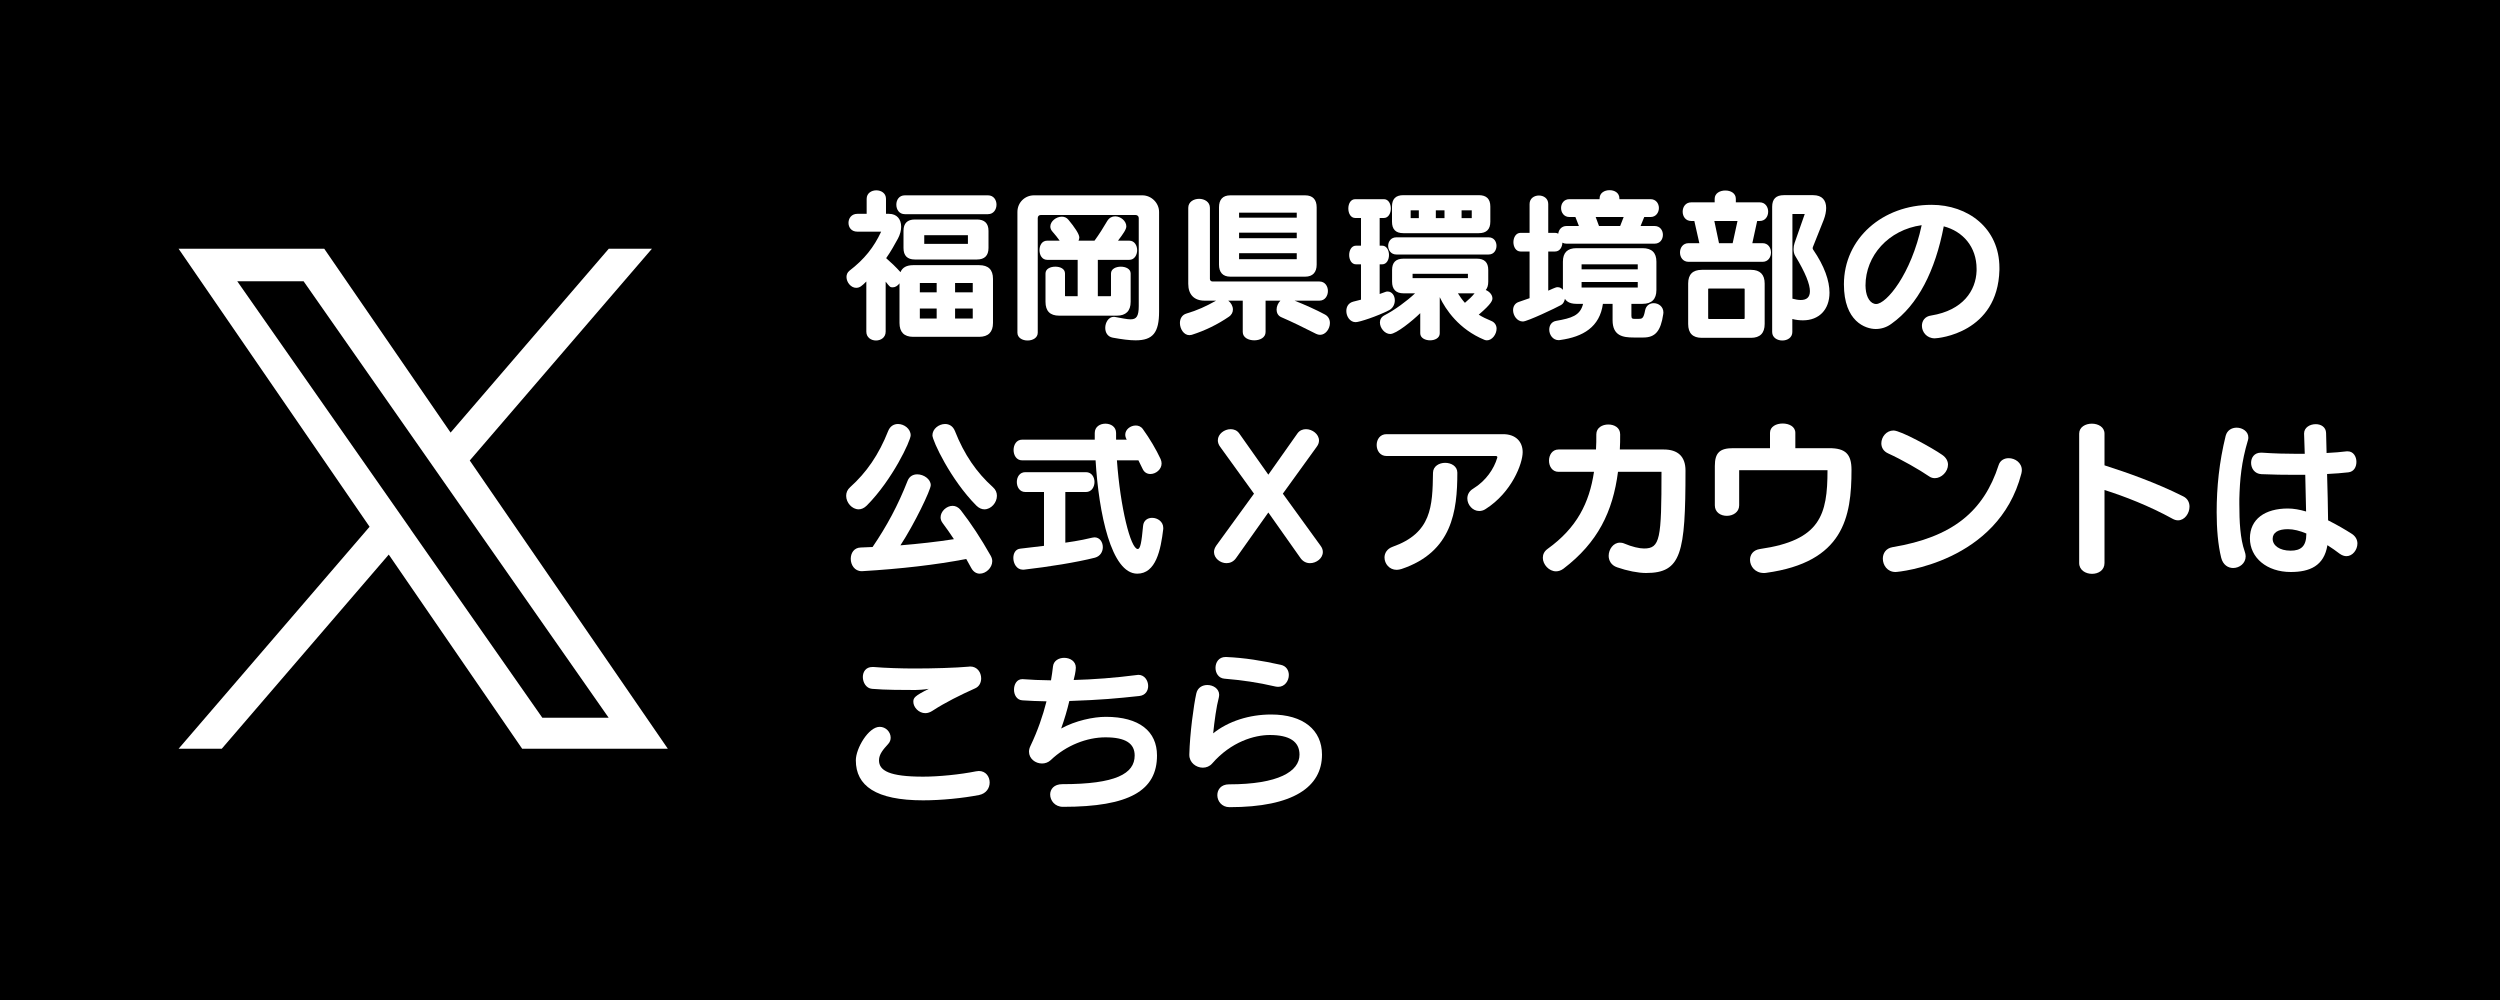
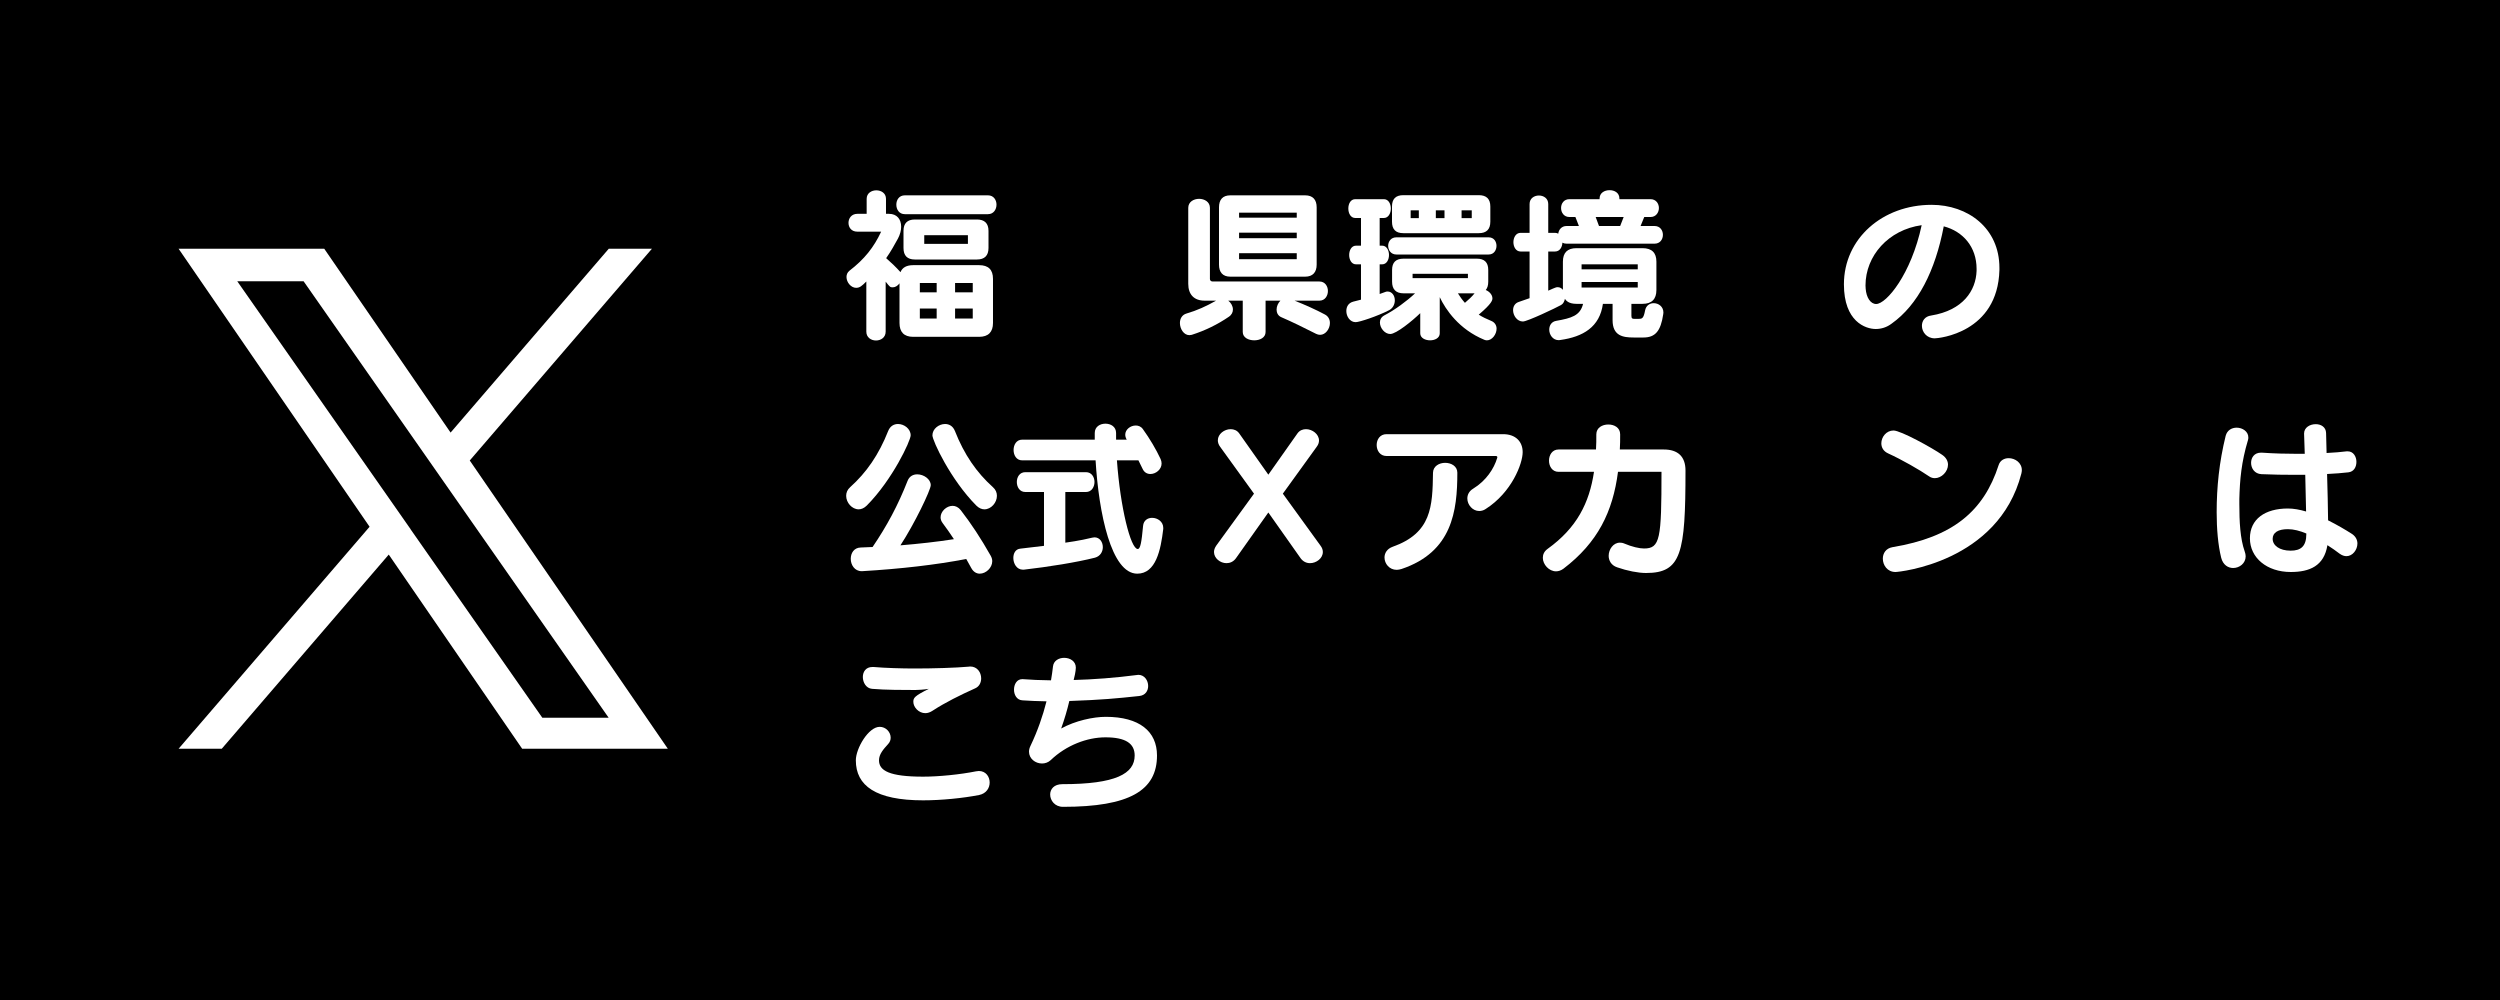
<svg xmlns="http://www.w3.org/2000/svg" id="_レイヤー_2" viewBox="0 0 300 120">
  <defs>
    <style>.cls-1{fill:#fff;}</style>
  </defs>
  <g id="_レイヤー_1-2">
    <rect width="300" height="120" />
    <path class="cls-1" d="M56.37,55.26l21.86-25.41h-5.18l-18.98,22.06-15.16-22.06h-17.48l22.92,33.36-22.92,26.64h5.18l20.04-23.3,16.01,23.3h17.48l-23.77-34.59h0ZM49.27,63.5l-2.32-3.32-18.48-26.43h7.96l14.91,21.33,2.32,3.32,19.38,27.73h-7.96l-15.82-22.63h0Z" />
    <path class="cls-1" d="M109.58,40.42c-1.1,0-1.64-.58-1.64-1.66v-4.76c-.2.28-.5.48-.8.48-.32,0-.34-.02-.86-.68v6c0,.7-.58,1.06-1.16,1.06s-1.16-.36-1.16-1.06v-6.02c-.52.52-.78.76-1.22.76-.62,0-1.16-.66-1.16-1.3,0-.28.1-.54.34-.74,1.82-1.4,2.94-2.82,3.82-4.7h-2.86c-.72,0-1.06-.52-1.06-1.06s.36-1.08,1.06-1.08h1.12v-1.8c0-.68.58-1.02,1.16-1.02s1.16.34,1.16,1.02v1.8h.36c.96,0,1.46.66,1.46,1.54,0,.44-.12.92-.38,1.42-.4.72-.84,1.54-1.42,2.36.6.52,1.22,1.12,1.72,1.68.22-.56.74-.84,1.52-.84h7.92c1.1,0,1.66.54,1.66,1.64v5.3c0,1.08-.56,1.66-1.66,1.66h-7.92ZM108.58,25.7c-.68,0-1.02-.56-1.02-1.14s.34-1.12,1.02-1.12h9.98c.68,0,1.02.56,1.02,1.12s-.34,1.14-1.02,1.14h-9.98ZM109.78,31.14c-.9,0-1.36-.46-1.36-1.38v-2.06c0-.9.46-1.36,1.36-1.36h7.46c.9,0,1.38.46,1.38,1.36v2.06c0,.92-.48,1.38-1.38,1.38h-7.46ZM112.4,33.96h-2.02v1.12h2.02v-1.12ZM112.4,37.02h-2.02v1.2h2.02v-1.2ZM116.15,28.22h-5.24v1.04h5.24v-1.04ZM116.73,33.96h-2.12v1.12h2.12v-1.12ZM116.73,37.02h-2.12v1.2h2.12v-1.2Z" />
-     <path class="cls-1" d="M136.65,26.16c0-.22-.18-.36-.38-.36h-11.38c-.2,0-.36.14-.36.36v13.76c0,.62-.6.94-1.22.94s-1.22-.32-1.22-.94v-14.48c0-1.16.92-2,1.98-2h13.02c1.06,0,2,.9,2,2v11.94c0,2.54-.74,3.46-2.82,3.46-.74,0-1.64-.12-2.74-.32-.64-.12-.9-.64-.9-1.18,0-.64.4-1.32,1.02-1.32.06,0,.12,0,.18.02.8.14,1.4.28,1.84.28.7,0,.98-.36.98-1.6v-10.56ZM127.1,37.88c-1.1,0-1.64-.56-1.64-1.66v-3.4c0-.56.58-.82,1.18-.82s1.16.26,1.16.82v2.66s0,.06.04.06h1.48v-4.36h-3.66c-.62,0-.92-.58-.92-1.16s.3-1.14.92-1.14h1.5c-.24-.34-.54-.72-.86-1.08-.18-.2-.26-.4-.26-.62,0-.62.7-1.18,1.38-1.18.28,0,.58.1.8.38.68.82,1.3,1.7,1.3,2.12,0,.12-.04.24-.1.38h1.92c.52-.7,1.1-1.62,1.54-2.38.24-.38.58-.54.94-.54.66,0,1.34.56,1.34,1.2,0,.36-.36.88-1,1.72h1.36c.62,0,.94.58.94,1.14s-.32,1.16-.94,1.16h-3.78v4.36h1.54s.04-.04.04-.06v-2.66c0-.56.6-.82,1.18-.82s1.18.26,1.18.82v3.4c0,1.1-.58,1.66-1.66,1.66h-6.92Z" />
    <path class="cls-1" d="M155.35,36.08c1.22.48,2.6,1.1,3.64,1.66.42.22.6.62.6,1.02,0,.7-.52,1.42-1.18,1.42-.16,0-.32-.04-.48-.12-1.5-.76-2.84-1.42-4.18-2-.38-.16-.56-.52-.56-.9,0-.4.18-.8.46-1.08h-1.78v3.76c0,.68-.68,1-1.36,1s-1.38-.32-1.38-1v-3.76h-1.74c.34.26.56.66.56,1.06,0,.32-.14.64-.5.88-1.32.9-2.8,1.64-4.44,2.16-.1.02-.2.04-.28.04-.68,0-1.14-.76-1.14-1.46,0-.5.24-.98.8-1.14,1.24-.36,2.38-.88,3.54-1.54h-1.38c-1.26,0-1.96-.74-1.96-2.02v-9.12c0-.72.66-1.08,1.3-1.08s1.3.36,1.3,1.08v8.54c0,.16.12.3.32.3h12.82c.68,0,1.02.58,1.02,1.14s-.34,1.16-1.02,1.16h-2.98ZM147.64,33.2c-.92,0-1.36-.54-1.36-1.44v-6.88c0-.92.44-1.44,1.36-1.44h8.98c.92,0,1.38.52,1.38,1.44v6.88c0,.9-.46,1.44-1.38,1.44h-8.98ZM155.61,25.52h-6.92v.6h6.92v-.6ZM155.61,27.92h-6.92v.66h6.92v-.66ZM155.61,30.38h-6.92v.72h6.92v-.72Z" />
    <path class="cls-1" d="M163.32,31.72h-.6c-.54,0-.82-.56-.82-1.12s.28-1.12.82-1.12h.6v-3.32h-.68c-.56,0-.84-.56-.84-1.14s.28-1.12.84-1.12h3.42c.56,0,.84.56.84,1.12s-.28,1.14-.84,1.14h-.5v3.32h.3c.54,0,.82.56.82,1.12s-.28,1.12-.82,1.12h-.3v3.56c.8-.3.82-.3.94-.3.56,0,.88.52.88,1.06,0,.46-.22.94-.68,1.18-1.44.74-3.58,1.44-4.02,1.44-.68,0-1.12-.68-1.12-1.34,0-.5.24-.96.82-1.12.34-.08.64-.16.94-.24v-4.24ZM178.59,33.8c0,.44-.1.76-.3,1,.44.18.8.58.8,1,0,.22-.04.6-1.64,1.96.44.28.94.52,1.48.74.46.18.66.56.66.94,0,.68-.54,1.4-1.16,1.4-.1,0-.2-.02-.3-.06-3.06-1.26-4.66-3.64-5.36-5.12v4.34c0,.56-.58.84-1.16.84s-1.18-.28-1.18-.84v-2.42c-.92.9-2.88,2.5-3.6,2.5-.66,0-1.24-.72-1.24-1.38,0-.34.16-.66.54-.86,1.24-.64,2.68-1.7,3.68-2.64h-1.38c-.92,0-1.38-.48-1.38-1.4v-1.4c0-.92.46-1.36,1.38-1.36h8.78c.92,0,1.38.44,1.38,1.36v1.4ZM167.56,30.54c-.64,0-.98-.52-.98-1.04s.34-1.02.98-1.02h11.08c.64,0,.94.52.94,1.02s-.3,1.04-.94,1.04h-11.08ZM168.4,27.98c-.92,0-1.36-.46-1.36-1.38v-1.82c0-.9.44-1.36,1.36-1.36h9.06c.92,0,1.38.46,1.38,1.36v1.82c0,.92-.46,1.38-1.38,1.38h-9.06ZM170.26,25.24h-.98v.94h.98v-.94ZM176.15,32.86h-6.64v.52h6.64v-.52ZM173.34,25.24h-1.04v.94h1.04v-.94ZM174.95,35.2c.22.36.5.76.84,1.14.42-.36.84-.74,1.16-1.14h-2ZM176.61,25.24h-1.22v.94h1.22v-.94Z" />
    <path class="cls-1" d="M196.03,40.5c-1.28,0-2.52-.2-2.52-2.08v-1.96h-1.16c-.38,2.78-2.38,3.96-5.12,4.34-.06,0-.12.02-.18.02-.72,0-1.14-.66-1.14-1.26,0-.5.26-.96.84-1.06,1.82-.32,2.88-.62,3.22-2.04h-.8c-.96,0-1.26-.42-1.38-.6-.06.3-.2.6-.46.74-.64.36-4.06,1.98-4.58,1.98-.7,0-1.18-.72-1.18-1.36,0-.42.2-.82.66-.98.48-.16.92-.32,1.32-.46v-5.6h-1.08c-.56,0-.86-.56-.86-1.12s.3-1.12.86-1.12h1.08v-3.46c0-.68.56-1.02,1.12-1.02s1.12.34,1.12,1.02v3.46h.82c.14,0,.28.04.38.1.06-.48.4-.92,1-.92h1.48l-.42-1.08h-.72c-.66,0-1-.54-1-1.08s.34-1.06,1-1.06h3.62v-.08c0-.68.6-1,1.2-1s1.18.32,1.18,1v.08h3.74c.66,0,1,.54,1,1.06s-.34,1.08-1,1.08h-.76l-.44,1.08h1.68c.66,0,1,.52,1,1.06s-.34,1.06-1,1.06h-10.56c-.2,0-.36-.04-.5-.12-.02.54-.32,1.06-.88,1.06h-.82v4.7c.92-.42,1-.42,1.12-.42.28,0,.48.12.64.32v-3.38c0-1.08.54-1.62,1.62-1.62h7.94c1.1,0,1.66.54,1.66,1.62v3.4c0,1.1-.56,1.66-1.66,1.66h-1.34v1.44c0,.34.14.36.34.36h.54c.4,0,.58-.04.76-1,.12-.62.58-.88,1.04-.88.56,0,1.16.4,1.16,1.12,0,.06-.02.14-.02.2-.3,2.04-.96,2.8-2.38,2.8h-1.18ZM196.53,31.72h-6.74v.6h6.74v-.6ZM196.53,33.84h-6.74v.66h6.74v-.66ZM194.84,26.04h-3.36l.4,1.08h2.54l.42-1.08Z" />
-     <path class="cls-1" d="M202.64,31.42c-.7,0-1.04-.56-1.04-1.12s.34-1.12,1.04-1.12h1.28l-.6-2.66h-.36c-.7,0-1.04-.56-1.04-1.12s.34-1.12,1.04-1.12h2.8v-.42c0-.68.64-1,1.28-1s1.26.32,1.26,1v.42h2.86c.68,0,1.02.56,1.02,1.12s-.34,1.12-1.02,1.12h-.3l-.58,2.66h1.22c.68,0,1.02.56,1.02,1.12s-.34,1.12-1.02,1.12h-8.86ZM204.22,40.54c-1.1,0-1.64-.56-1.64-1.66v-4.86c0-1.08.54-1.64,1.64-1.64h5.9c1.08,0,1.64.56,1.64,1.64v4.86c0,1.1-.56,1.66-1.64,1.66h-5.9ZM209.36,34.68s-.04-.06-.06-.06h-4.26s-.06.04-.06.06v3.52s.04.08.06.08h4.26s.06-.06.06-.08v-3.52ZM208.5,26.52h-2.78l.56,2.66h1.64l.58-2.66ZM215.08,39.84c0,.68-.6,1.02-1.2,1.02s-1.22-.34-1.22-1.02v-15.02c0-.94.46-1.4,1.4-1.4h3.52c1.08,0,1.56.62,1.56,1.54,0,.42-.1.92-.3,1.44l-1.3,3.26s-.02.08-.02.12c0,.06.02.12.06.18,1.36,1.98,1.96,3.74,1.96,5.16,0,2.04-1.26,3.32-3.18,3.32-.4,0-.82-.04-1.28-.16v1.56ZM216.57,25.68h-1.48v10.16c.36.1.7.16,1,.16.68,0,1.1-.3,1.1-1.06,0-.8-.5-2.16-1.78-4.26-.12-.2-.18-.48-.18-.78,0-.26.04-.52.12-.74l1.22-3.48Z" />
    <path class="cls-1" d="M239.93,32.4c-.2,7.56-7.32,8.2-7.76,8.2-.98,0-1.54-.78-1.54-1.5,0-.58.34-1.14,1.12-1.24,3.8-.62,5.36-2.98,5.44-5.36v-.24c0-2.64-1.64-4.5-3.94-5.1-1.02,5.34-3.1,9.44-6.26,11.68-.58.44-1.24.64-1.9.64-1.22,0-3.82-.88-3.82-5.36,0-5.5,4.64-9.54,10.52-9.54,4.36,0,8.14,2.8,8.14,7.56v.26ZM223.86,34.26c0,.12.02.26.02.38.08,1.06.58,1.84,1.26,1.84,1.22,0,4.2-3.56,5.46-9.46-4,.56-6.74,3.68-6.74,7.24Z" />
    <path class="cls-1" d="M103.04,61.12c-.8,0-1.5-.8-1.5-1.62,0-.38.14-.74.48-1.04,1.96-1.76,3.44-3.9,4.56-6.74.24-.6.7-.84,1.18-.84.74,0,1.52.58,1.52,1.36,0,.64-2.18,5.32-5.26,8.42-.32.32-.66.46-.98.46ZM115.95,67.08c-3.66.7-7.8,1.18-12.48,1.46h-.08c-.84,0-1.3-.76-1.3-1.48,0-.68.38-1.34,1.2-1.36.48-.02.96-.04,1.42-.06,1.7-2.5,3.04-4.98,4.2-7.94.22-.56.68-.78,1.16-.78.78,0,1.62.58,1.62,1.3,0,.58-1.96,4.66-3.64,7.22,2.18-.18,4.38-.42,6.42-.74-.44-.68-.9-1.32-1.36-1.94-.16-.22-.24-.44-.24-.68,0-.72.72-1.38,1.44-1.38.34,0,.7.16.98.52,1.28,1.66,2.4,3.36,3.6,5.48.12.22.18.44.18.64,0,.8-.76,1.5-1.5,1.5-.38,0-.76-.2-1.02-.68l-.6-1.08ZM117.15,60.66c-3.08-3.1-5.26-7.78-5.26-8.42,0-.78.78-1.36,1.52-1.36.48,0,.94.24,1.18.84,1.12,2.84,2.6,4.98,4.56,6.74.34.3.48.66.48,1.04,0,.82-.7,1.62-1.5,1.62-.32,0-.66-.14-.98-.46Z" />
    <path class="cls-1" d="M122.74,68.36c-.74,0-1.14-.74-1.14-1.4,0-.56.26-1.06.82-1.12.92-.1,2.86-.34,2.86-.34v-6.46h-2.24c-.68,0-1.02-.6-1.02-1.2s.34-1.18,1.02-1.18h7.28c.68,0,1.02.6,1.02,1.18s-.34,1.2-1.02,1.2h-2.48v6.08s1.8-.24,3.22-.6c.1-.02.2-.04.28-.04.64,0,1,.58,1,1.18,0,.54-.3,1.08-.94,1.26-2.2.56-5.58,1.1-8.54,1.44h-.12ZM139.59,63.48c-.3,2.52-.88,5.36-3.12,5.36-3.12,0-4.62-7.24-5-13.6h-8.82c-.68,0-1.02-.62-1.02-1.24s.34-1.24,1.02-1.24h8.72v-.8c0-.76.64-1.12,1.28-1.12s1.28.36,1.28,1.12v.8h1.28c-.12-.2-.18-.4-.18-.6,0-.62.62-1.1,1.26-1.1.32,0,.64.12.86.44.8,1.1,1.6,2.46,2.12,3.58.08.18.12.36.12.54,0,.72-.7,1.26-1.34,1.26-.38,0-.74-.18-.94-.62-.14-.3-.5-1.02-.5-1.02h-2.58c.4,5.62,1.64,10.64,2.5,10.64.32,0,.46-.84.64-2.78.06-.66.56-.96,1.08-.96.66,0,1.34.46,1.34,1.2v.14Z" />
    <path class="cls-1" d="M152.2,61.5l-3.88,5.48c-.3.42-.72.6-1.14.6-.76,0-1.5-.6-1.5-1.34,0-.26.1-.52.28-.78l4.52-6.22-4.06-5.62c-.2-.26-.28-.54-.28-.78,0-.76.78-1.34,1.54-1.34.38,0,.76.14,1.02.5l3.5,4.96,3.5-4.96c.26-.36.64-.5,1.02-.5.76,0,1.56.6,1.56,1.36,0,.24-.08.5-.28.76l-4.06,5.62,4.52,6.24c.2.26.28.52.28.76,0,.76-.78,1.34-1.54,1.34-.42,0-.82-.18-1.12-.58l-3.88-5.5Z" />
    <path class="cls-1" d="M166.38,54.72c-.78,0-1.18-.66-1.18-1.32s.4-1.3,1.18-1.3h14c1.48,0,2.34.88,2.34,2.16,0,1.36-1.3,4.82-4.44,6.82-.26.18-.54.24-.78.24-.78,0-1.42-.74-1.42-1.5,0-.44.2-.88.7-1.18,1.56-.96,2.5-2.4,2.88-3.68,0-.02.02-.06.02-.08,0-.1-.06-.16-.18-.16h-13.12ZM167.6,68.38c-.88,0-1.46-.74-1.46-1.48,0-.52.3-1.04.96-1.28,4.7-1.66,4.8-4.84,4.86-8.9.02-.78.74-1.18,1.46-1.18s1.46.4,1.46,1.18c0,4.62-.62,9.52-6.7,11.56-.2.06-.4.1-.58.1Z" />
    <path class="cls-1" d="M194.16,56.62c-.62,4.78-2.42,8.48-6.54,11.62-.3.22-.6.32-.9.32-.84,0-1.58-.82-1.58-1.62,0-.4.16-.78.58-1.08,3.5-2.52,5-5.5,5.56-9.24h-4.26c-.76,0-1.14-.68-1.14-1.34s.38-1.34,1.14-1.34h4.5c.04-.58.04-1.2.04-1.82,0-.8.72-1.18,1.44-1.18s1.42.38,1.42,1.18c0,.62,0,1.22-.04,1.82h5.28c1.66,0,2.6.82,2.6,2.52,0,9.96-.5,12.3-4.74,12.3-.94,0-2.26-.26-3.46-.68-.72-.24-1.02-.82-1.02-1.38,0-.78.56-1.58,1.34-1.58.16,0,.34.02.52.1.94.4,1.82.6,2.38.6,1.94,0,2.1-1.14,2.1-9.2h-5.22Z" />
-     <path class="cls-1" d="M208.7,56.42v4.22c0,.82-.74,1.26-1.48,1.26s-1.44-.42-1.44-1.26v-4.72c0-1.62.62-2.14,2.2-2.14h4.42v-1.84c0-.76.76-1.12,1.52-1.12s1.52.36,1.52,1.12v1.84h4.08c1.92,0,2.66.7,2.66,2.6,0,5.68-.94,11.08-10.24,12.36-.1.02-.2.02-.28.02-1.06,0-1.66-.82-1.66-1.58,0-.62.38-1.18,1.2-1.3,7.24-1.04,8.1-4.08,8.1-9.46h-10.6Z" />
    <path class="cls-1" d="M231.52,57.18c-1.2-.82-3.3-2.02-4.92-2.76-.6-.26-.84-.74-.84-1.22,0-.76.6-1.54,1.46-1.54s4.64,2.08,5.84,2.92c.5.34.7.78.7,1.18,0,.84-.78,1.62-1.58,1.62-.22,0-.46-.06-.66-.2ZM227.46,68.64c-.98,0-1.52-.82-1.52-1.6,0-.64.36-1.24,1.16-1.38,7.2-1.2,10.94-4.28,12.74-9.86.18-.56.68-.82,1.2-.82.76,0,1.58.54,1.58,1.44,0,.12-.02.26-.06.42-2.76,10.66-14.72,11.8-15.1,11.8Z" />
-     <path class="cls-1" d="M249.5,52.04c0-.8.76-1.2,1.52-1.2s1.52.4,1.52,1.2v3.8c2.68.86,6.18,2.08,9.44,3.72.54.26.76.74.76,1.24,0,.8-.58,1.64-1.38,1.64-.2,0-.42-.06-.64-.18-2.82-1.56-5.84-2.72-8.18-3.46v8.76c0,.88-.74,1.3-1.5,1.3s-1.54-.44-1.54-1.3v-15.52Z" />
    <path class="cls-1" d="M268.72,60.48c0,2.1.1,4.16.64,5.68.08.22.12.42.12.6,0,.84-.74,1.4-1.5,1.4-.6,0-1.22-.36-1.44-1.24-.38-1.54-.54-3.48-.54-5.46,0-2.98.3-6,1.08-9.16.18-.68.74-.98,1.32-.98.7,0,1.4.46,1.4,1.16,0,.1,0,.2-.04.32-.8,2.66-.98,4.78-1.04,7.08v.6ZM281.73,54.16c.68,0,1.04.64,1.04,1.26s-.3,1.18-.96,1.26c-.74.08-1.6.16-2.56.2.04,1.22.12,4.64.12,5.56,1.08.54,2.1,1.14,2.88,1.64.44.3.64.72.64,1.14,0,.76-.58,1.52-1.32,1.52-.26,0-.54-.1-.82-.3-.42-.32-.92-.68-1.46-1.02-.4,2.5-2.14,3.22-4.4,3.22-2.88,0-4.9-1.72-4.9-4.04s1.82-3.58,4.56-3.58c.68,0,1.44.14,2.18.36-.02-1.34-.06-2.9-.1-4.4h-1.2c-1.32,0-2.7-.02-4.06-.08-.82-.04-1.24-.7-1.24-1.36,0-.62.38-1.22,1.18-1.22h.12c1.44.1,2.9.14,4.32.14h.82c-.04-.9-.06-1.74-.08-2.42v-.02c0-.72.7-1.12,1.4-1.12.62,0,1.22.34,1.24,1.06.02.64.04,1.46.06,2.4.92-.04,1.74-.12,2.42-.2h.12ZM276.76,64.02c-.76-.32-1.52-.52-2.22-.52-1.18,0-1.82.42-1.82,1.16,0,.78.8,1.42,2.16,1.42,1.2,0,1.88-.5,1.88-2v-.06Z" />
    <path class="cls-1" d="M110.78,96.04c-5.7,0-8.08-1.76-8.08-4.8,0-1.44,1.52-4.02,2.86-4.02.74,0,1.32.62,1.32,1.3,0,.26-.08.52-.3.76-.58.64-1.1,1.22-1.1,1.96,0,1.24,1.24,1.96,5.3,1.96,1.88,0,4.46-.26,6.34-.64.12-.02.24-.04.34-.04.84,0,1.3.68,1.3,1.38,0,.66-.4,1.32-1.26,1.5-1.94.38-4.54.64-6.72.64ZM104.84,80.04c1.38.12,3.4.18,4.94.18,2.16,0,4.92-.08,6.46-.22.06,0,.12-.02.18-.02.86,0,1.32.72,1.32,1.42,0,.5-.22.98-.72,1.2-1.78.8-3.6,1.7-5.1,2.68-.3.2-.6.3-.88.3-.8,0-1.44-.72-1.44-1.36,0-.48.14-.7,1.86-1.56-.6.1-1.32.14-1.62.14-1.3,0-3.66,0-5.2-.14-.7-.06-1.1-.76-1.1-1.42,0-.62.36-1.2,1.14-1.2h.16Z" />
    <path class="cls-1" d="M122.76,81.5c.94.08,2.08.12,3.36.14.1-.58.18-1.14.24-1.68.08-.68.7-1.02,1.34-1.02.7,0,1.4.4,1.4,1.18,0,.42-.2,1.28-.26,1.48,2.34-.06,4.98-.26,7.6-.6.06,0,.12-.02.16-.02.74,0,1.18.68,1.18,1.34,0,.56-.32,1.12-1.06,1.2-2.82.3-4.46.46-8.4.6-.26,1.1-.58,2.18-.98,3.3,1.7-.94,3.86-1.4,5.36-1.4,4.02,0,6.14,1.74,6.14,4.64,0,4.2-3.3,6.16-11.28,6.16-.98,0-1.54-.76-1.54-1.48,0-.64.46-1.24,1.46-1.24,6.42,0,8.68-1.26,8.68-3.44,0-1.44-1.08-2.18-3.5-2.18-2.2,0-4.7.94-6.58,2.74-.3.28-.68.4-1.04.4-.8,0-1.56-.58-1.56-1.42,0-.22.06-.46.18-.7.86-1.8,1.48-3.6,1.92-5.34-1.08-.02-2.06-.06-2.9-.12-.68-.04-1-.68-1-1.28,0-.64.34-1.26.98-1.26h.1Z" />
-     <path class="cls-1" d="M142.72,90.5c.06-2.44.52-5.88.84-7.3.16-.7.74-1,1.32-1,.7,0,1.42.44,1.42,1.18,0,.1-.02.2-.04.32-.3,1.12-.52,2.8-.68,4.3,1.82-1.46,4.34-2.26,6.96-2.26,3.86,0,6.1,1.86,6.1,4.82,0,3.84-3.4,6.3-11.1,6.3-.94,0-1.46-.74-1.46-1.44,0-.66.44-1.3,1.4-1.3,5.94,0,8.46-1.56,8.46-3.56,0-1.58-1.2-2.36-3.56-2.36-1.84,0-4.64.8-6.92,3.42-.3.34-.7.5-1.12.5-.82,0-1.62-.62-1.62-1.52v-.1ZM147.14,78.84c2.26.1,4.3.44,6.56.94.66.14.96.68.96,1.22,0,.7-.48,1.42-1.28,1.42-.12,0-.22-.02-.34-.04-2.14-.5-4-.76-6.12-.94-.7-.06-1.06-.68-1.06-1.3,0-.66.4-1.3,1.2-1.3h.08Z" />
  </g>
</svg>